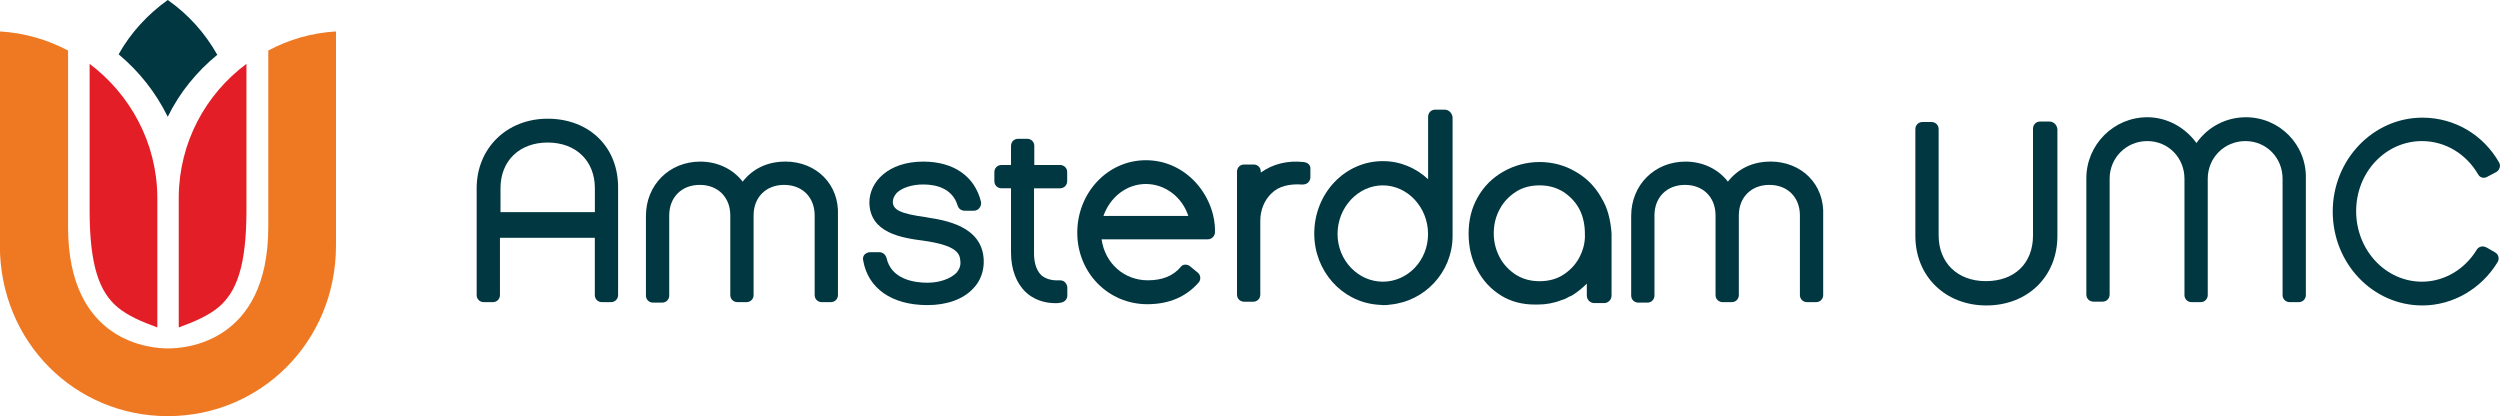
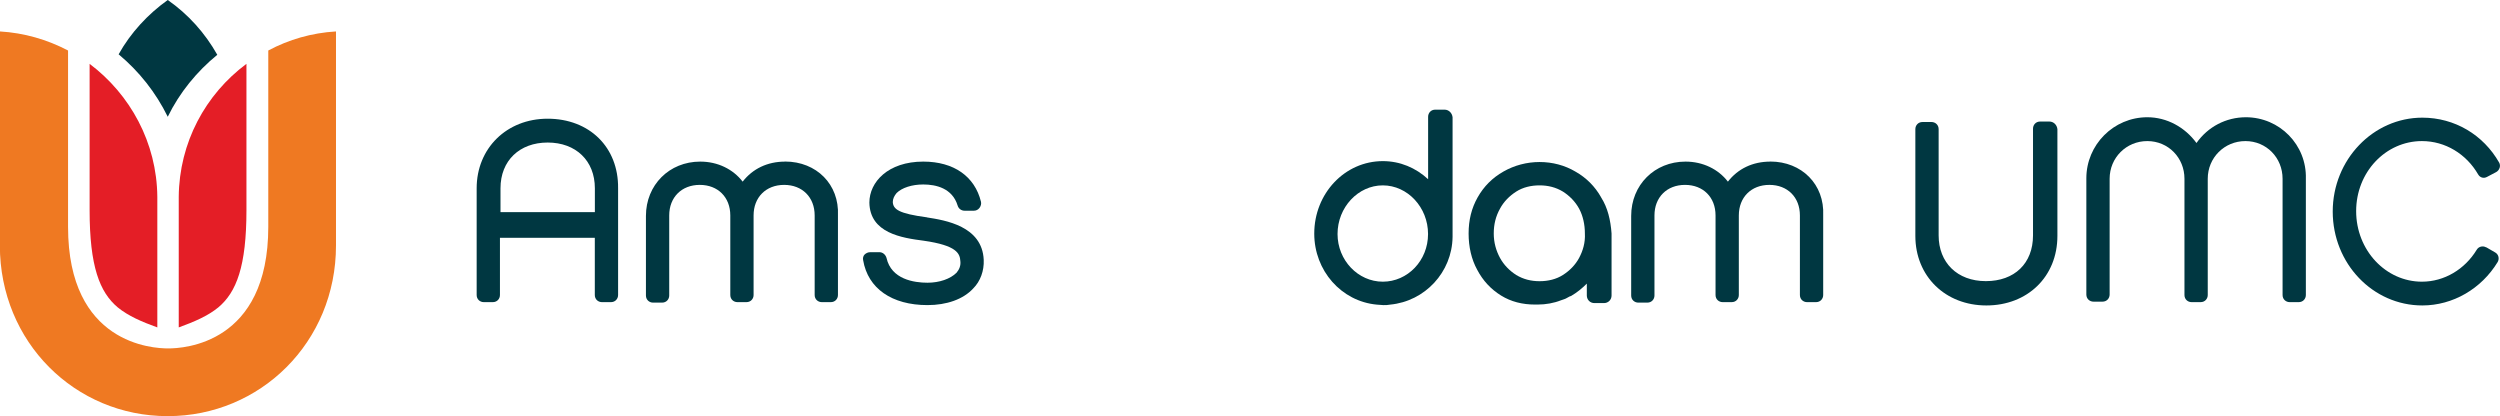
<svg xmlns="http://www.w3.org/2000/svg" id="Layer_2" data-name="Layer 2" viewBox="0 0 361.84 60.23">
  <defs>
    <style>
      .cls-1 {
        fill: #e41e26;
      }

      .cls-1, .cls-2, .cls-3 {
        stroke-width: 0px;
      }

      .cls-2 {
        fill: #003741;
      }

      .cls-3 {
        fill: #ef7922;
      }
    </style>
  </defs>
  <g id="Layer_1-2" data-name="Layer 1">
    <g>
      <path class="cls-1" d="M12.97,9.24v21.18c0,8.14,1.45,11.87,4.07,14.07,1.52,1.24,3.45,2.07,5.73,2.9v-18.9c-.07-7.86-3.93-14.83-9.8-19.25" />
      <path class="cls-1" d="M35.67,9.24v21.18c0,8.14-1.45,11.87-4.07,14.07-1.52,1.24-3.45,2.07-5.73,2.9v-18.9c.07-7.86,3.86-14.83,9.8-19.25" />
      <path class="cls-3" d="M24.28,60.23c13.38,0,24.35-10.69,24.35-24.7V4.55c-3.52.21-6.83,1.17-9.8,2.76v25.53c0,16.97-12.28,17.59-14.49,17.59s-14.49-.62-14.49-17.59V7.31c-3.04-1.59-6.35-2.55-9.87-2.76v30.98c0,14,10.9,24.7,24.28,24.7" />
      <path class="cls-2" d="M24.28,16.9c1.72-3.52,4.21-6.55,7.17-8.97-1.79-3.17-4.21-5.86-7.17-7.93-2.9,2.07-5.38,4.76-7.11,7.86,2.97,2.48,5.38,5.52,7.11,9.04" />
      <g>
        <path class="cls-2" d="M79.27,17.18c-5.93,0-10.28,4.28-10.28,10.07v15.45c0,.62.48,1.03,1.03,1.03h1.31c.62,0,1.03-.48,1.03-1.03v-8.28h13.73v8.28c0,.62.48,1.03,1.03,1.03h1.31c.62,0,1.03-.48,1.03-1.03v-15.45c.07-5.93-4.14-10.07-10.21-10.07M86.17,30.7h-13.73v-3.45c0-4,2.76-6.62,6.83-6.62s6.83,2.62,6.83,6.62v3.45h.07Z" />
        <path class="cls-2" d="M113.63,23.39c-2.55,0-4.69,1.03-6.14,2.9-1.38-1.79-3.59-2.9-6.14-2.9-4.48,0-7.86,3.38-7.86,7.86v11.52c0,.62.48,1.03,1.03,1.03h1.31c.62,0,1.03-.48,1.03-1.03v-11.59c0-2.62,1.79-4.42,4.42-4.42s4.42,1.79,4.42,4.42v11.52c0,.62.48,1.03,1.03,1.03h1.31c.62,0,1.03-.48,1.03-1.03v-11.52c0-2.62,1.79-4.42,4.42-4.42s4.42,1.79,4.42,4.42v11.52c0,.62.48,1.03,1.03,1.03h1.31c.62,0,1.03-.48,1.03-1.03v-11.52c.21-4.48-3.1-7.8-7.66-7.8" />
        <path class="cls-2" d="M134.19,31.46c-4.14-.55-4.9-1.17-4.97-2.21,0-.48.21-.9.55-1.31.76-.76,2.21-1.24,3.86-1.24,1.86,0,4.21.55,4.97,3.04.14.48.55.76,1.03.76h1.31c.34,0,.62-.14.83-.41.21-.28.28-.62.21-.9-.9-3.66-3.93-5.8-8.35-5.8-5.11,0-7.8,2.97-7.8,5.93.07,4.42,4.69,5.11,7.86,5.52,4.83.69,5.24,1.86,5.31,2.97.07.62-.14,1.17-.55,1.66-.9.9-2.48,1.45-4.21,1.45-1.93,0-5.24-.48-5.93-3.59-.14-.48-.55-.83-1.03-.83h-1.31c-.34,0-.62.14-.83.34s-.28.55-.21.83c.69,4.07,4.14,6.49,9.31,6.49,2.76,0,5.17-.83,6.62-2.41,1.03-1.03,1.59-2.55,1.52-4.14h0c-.21-4.9-5.59-5.73-8.21-6.14" />
-         <path class="cls-2" d="M153.43,27.25c.62,0,1.03-.48,1.03-1.03v-1.31c0-.62-.48-1.03-1.03-1.03h-3.73v-2.76c0-.62-.48-1.03-1.03-1.03h-1.31c-.62,0-1.03.48-1.03,1.03v2.76h-1.38c-.62,0-1.03.48-1.03,1.03v1.31c0,.62.48,1.03,1.03,1.03h1.38v9.31c0,2.41.76,4.42,2.14,5.73,1.1,1.03,2.62,1.59,4.28,1.59.28,0,.48,0,.76-.07.55-.07.97-.48.97-1.03v-1.17c0-.28-.14-.55-.34-.76s-.48-.28-.76-.28c-1.17.07-2.07-.21-2.69-.76-.83-.83-1.03-2.14-1.03-3.1v-9.45h3.79Z" />
-         <path class="cls-2" d="M188.76,23.46c-2.41-.28-4.55.28-6.28,1.52v-.14c0-.62-.48-1.03-1.03-1.03h-1.38c-.62,0-1.03.48-1.03,1.03v17.8c0,.62.48,1.03,1.03,1.03h1.31c.62,0,1.03-.48,1.03-1.03v-10.69c0-1.59.62-3.04,1.66-4,.97-.97,2.55-1.38,4.42-1.24.28,0,.62-.07.83-.28.21-.21.34-.48.34-.76v-1.17c.07-.55-.34-.97-.9-1.03" />
        <path class="cls-2" d="M256.23,23.39c-2.55,0-4.69,1.03-6.14,2.9-1.38-1.79-3.59-2.9-6.14-2.9-4.48,0-7.86,3.38-7.86,7.86v11.52c0,.62.48,1.03,1.03,1.03h1.31c.62,0,1.03-.48,1.03-1.03v-11.59c0-2.62,1.79-4.42,4.42-4.42s4.42,1.79,4.42,4.42v11.52c0,.62.48,1.03,1.03,1.03h1.31c.62,0,1.03-.48,1.03-1.03v-11.52c0-2.62,1.79-4.42,4.42-4.42s4.42,1.79,4.42,4.42v11.52c0,.62.48,1.03,1.03,1.03h1.31c.62,0,1.03-.48,1.03-1.03v-11.52c.21-4.48-3.1-7.8-7.66-7.8" />
        <path class="cls-2" d="M296.59,17.59h-1.31c-.62,0-1.03.48-1.03,1.03v15.45c0,4.07-2.69,6.62-6.83,6.62s-6.83-2.69-6.83-6.62v-15.38c0-.62-.48-1.03-1.03-1.03h-1.31c-.62,0-1.03.48-1.03,1.03v15.45c0,5.86,4.35,10.07,10.28,10.07s10.28-4.14,10.28-10.07v-15.45c-.07-.62-.55-1.1-1.17-1.1" />
        <path class="cls-2" d="M325.08,16.97c-2.9,0-5.52,1.38-7.17,3.73-1.66-2.28-4.28-3.73-7.11-3.73-4.9,0-8.83,4-8.83,8.83v16.83c0,.62.48,1.03,1.03,1.03h1.31c.62,0,1.03-.48,1.03-1.03v-16.76c0-3.04,2.41-5.45,5.45-5.45s5.38,2.41,5.38,5.45v16.83c0,.62.48,1.03,1.03,1.03h1.31c.62,0,1.03-.48,1.03-1.03v-16.83c0-3.04,2.41-5.45,5.45-5.45s5.38,2.41,5.38,5.45v16.83c0,.62.48,1.03,1.03,1.03h1.31c.62,0,1.03-.48,1.03-1.03v-16.83c.14-4.9-3.79-8.9-8.69-8.9" />
        <path class="cls-2" d="M231.74,28.56c-.9-1.59-2.14-2.83-3.73-3.73-1.52-.9-3.31-1.38-5.17-1.38s-3.66.48-5.24,1.38c-1.59.9-2.83,2.14-3.73,3.73-.9,1.59-1.31,3.31-1.31,5.24s.41,3.73,1.24,5.24c.83,1.59,2,2.83,3.45,3.73,1.45.9,3.1,1.31,4.9,1.31h.41c1.17,0,2.35-.21,3.38-.62.14-.07.28-.07.41-.14.28-.07.55-.28.83-.41.07,0,.14-.07.21-.07h0c.83-.48,1.59-1.1,2.28-1.79v1.72c0,.62.48,1.1,1.1,1.1h1.38c.62,0,1.1-.48,1.1-1.1v-8.97c-.14-1.93-.55-3.73-1.52-5.24M228.56,37.32c-.55,1.03-1.38,1.86-2.35,2.48-.97.62-2.14.9-3.38.9s-2.35-.28-3.38-.9c-.97-.62-1.79-1.45-2.35-2.48s-.9-2.21-.9-3.52.28-2.48.9-3.59c.55-1.03,1.38-1.86,2.35-2.48.97-.62,2.14-.9,3.38-.9s2.35.28,3.38.9c.97.62,1.79,1.45,2.35,2.48.55,1.03.83,2.28.83,3.59.07,1.31-.28,2.48-.83,3.52" />
        <path class="cls-2" d="M209.04,15.87h-1.31c-.62,0-1.03.48-1.03,1.03v9.04c-1.79-1.66-4.07-2.62-6.55-2.62-5.52,0-9.93,4.69-9.93,10.49,0,5.38,3.93,9.8,9.04,10.28h0c.34,0,.62.07.97.07s.62,0,.97-.07c5.04-.48,8.97-4.69,9.04-9.8h0v-17.32c-.07-.62-.55-1.1-1.17-1.1M193.59,33.87c0-3.86,2.97-7.04,6.55-7.04s6.55,3.17,6.55,7.04-2.97,6.9-6.55,6.9-6.55-3.1-6.55-6.9" />
-         <path class="cls-2" d="M172.2,38.5c-.41-.28-1.03-.28-1.31.14-1.1,1.31-2.69,1.93-4.76,1.93-3.45,0-6.21-2.48-6.69-5.93h15.38c.55,0,1.03-.48,1.03-1.03.07-2.69-1.1-5.52-3.1-7.52-1.86-1.86-4.28-2.9-6.9-2.9-5.52,0-9.93,4.69-9.93,10.49s4.48,10.35,10.14,10.35c3.17,0,5.66-1.1,7.45-3.17.34-.41.28-1.1-.21-1.45l-1.1-.9ZM165.85,26.63c2.76,0,5.24,1.86,6.14,4.62h-12.28c.97-2.76,3.38-4.62,6.14-4.62" />
        <path class="cls-2" d="M359.85,35.81c-.48-.28-1.1-.14-1.38.34-1.72,2.83-4.69,4.62-7.93,4.62-5.24,0-9.52-4.55-9.52-10.21s4.28-10.14,9.52-10.14c3.38,0,6.42,1.86,8.14,4.83.28.48.83.62,1.31.34l1.31-.69c.48-.28.69-.9.41-1.38-2.28-4-6.42-6.49-11.11-6.49-7.11,0-12.97,6.07-12.97,13.59s5.8,13.59,12.97,13.59c4.42,0,8.55-2.41,10.9-6.28.28-.48.14-1.1-.34-1.38l-1.31-.76Z" />
      </g>
    </g>
  </g>
</svg>